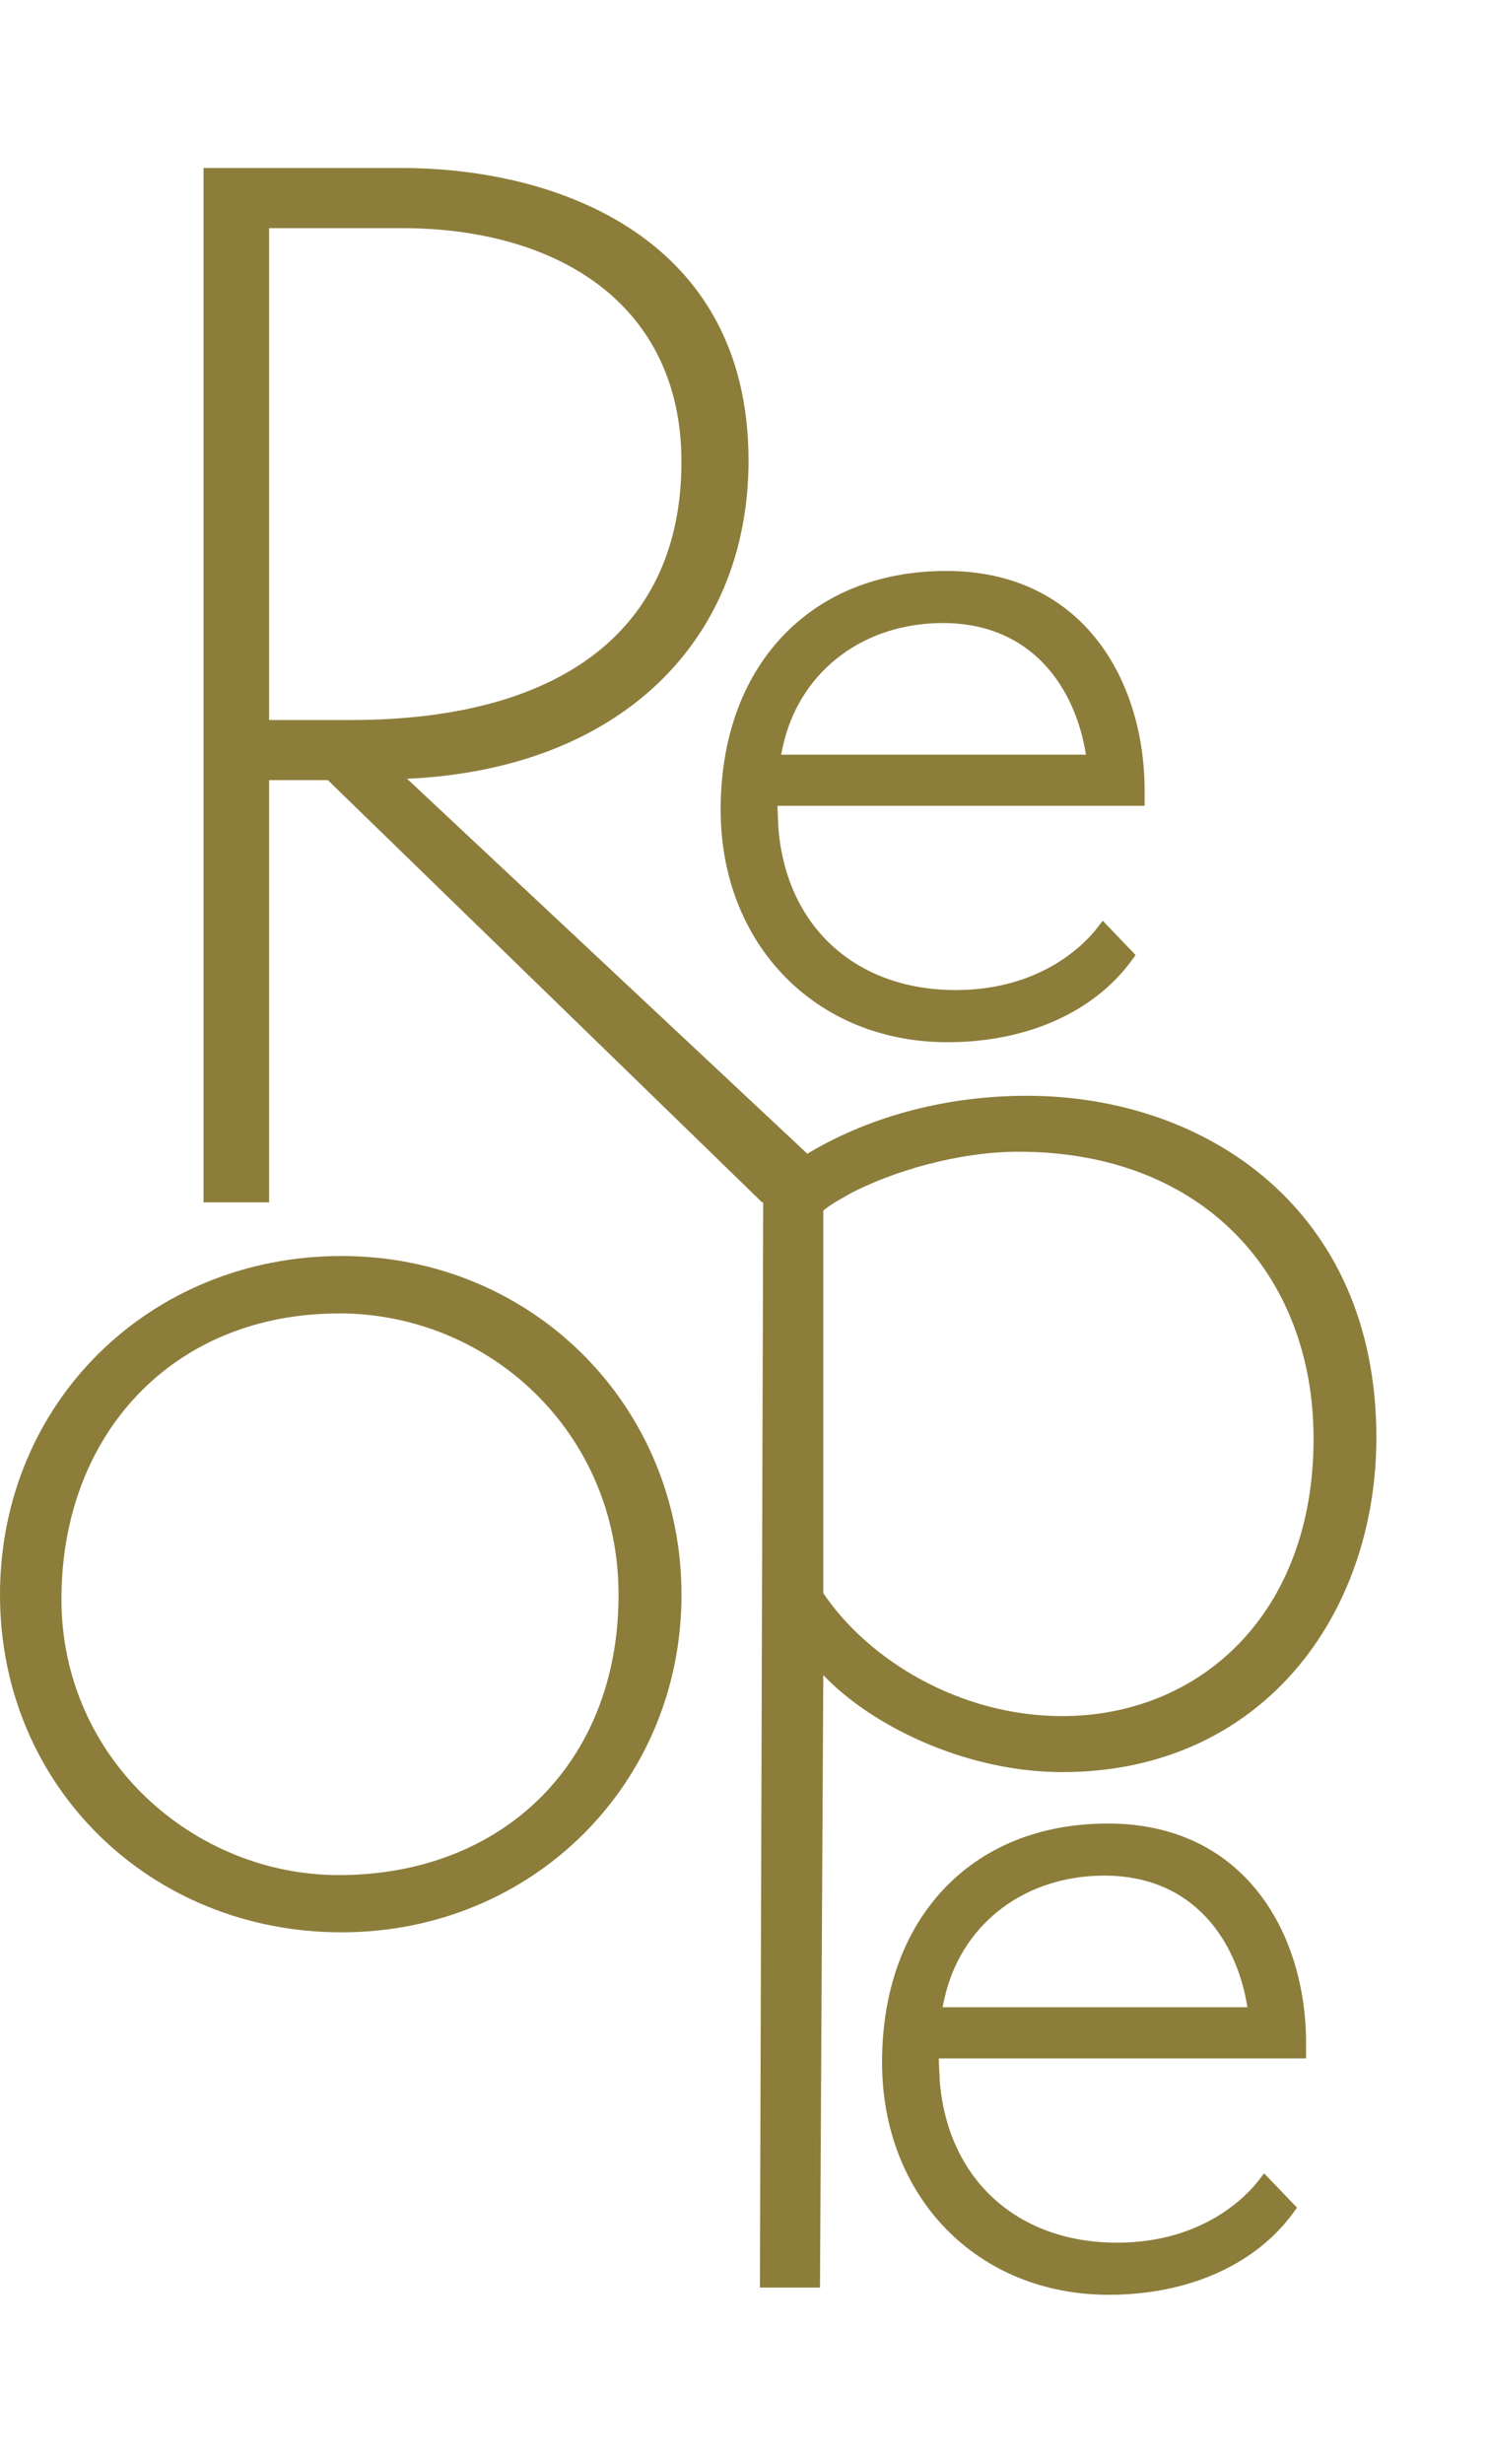
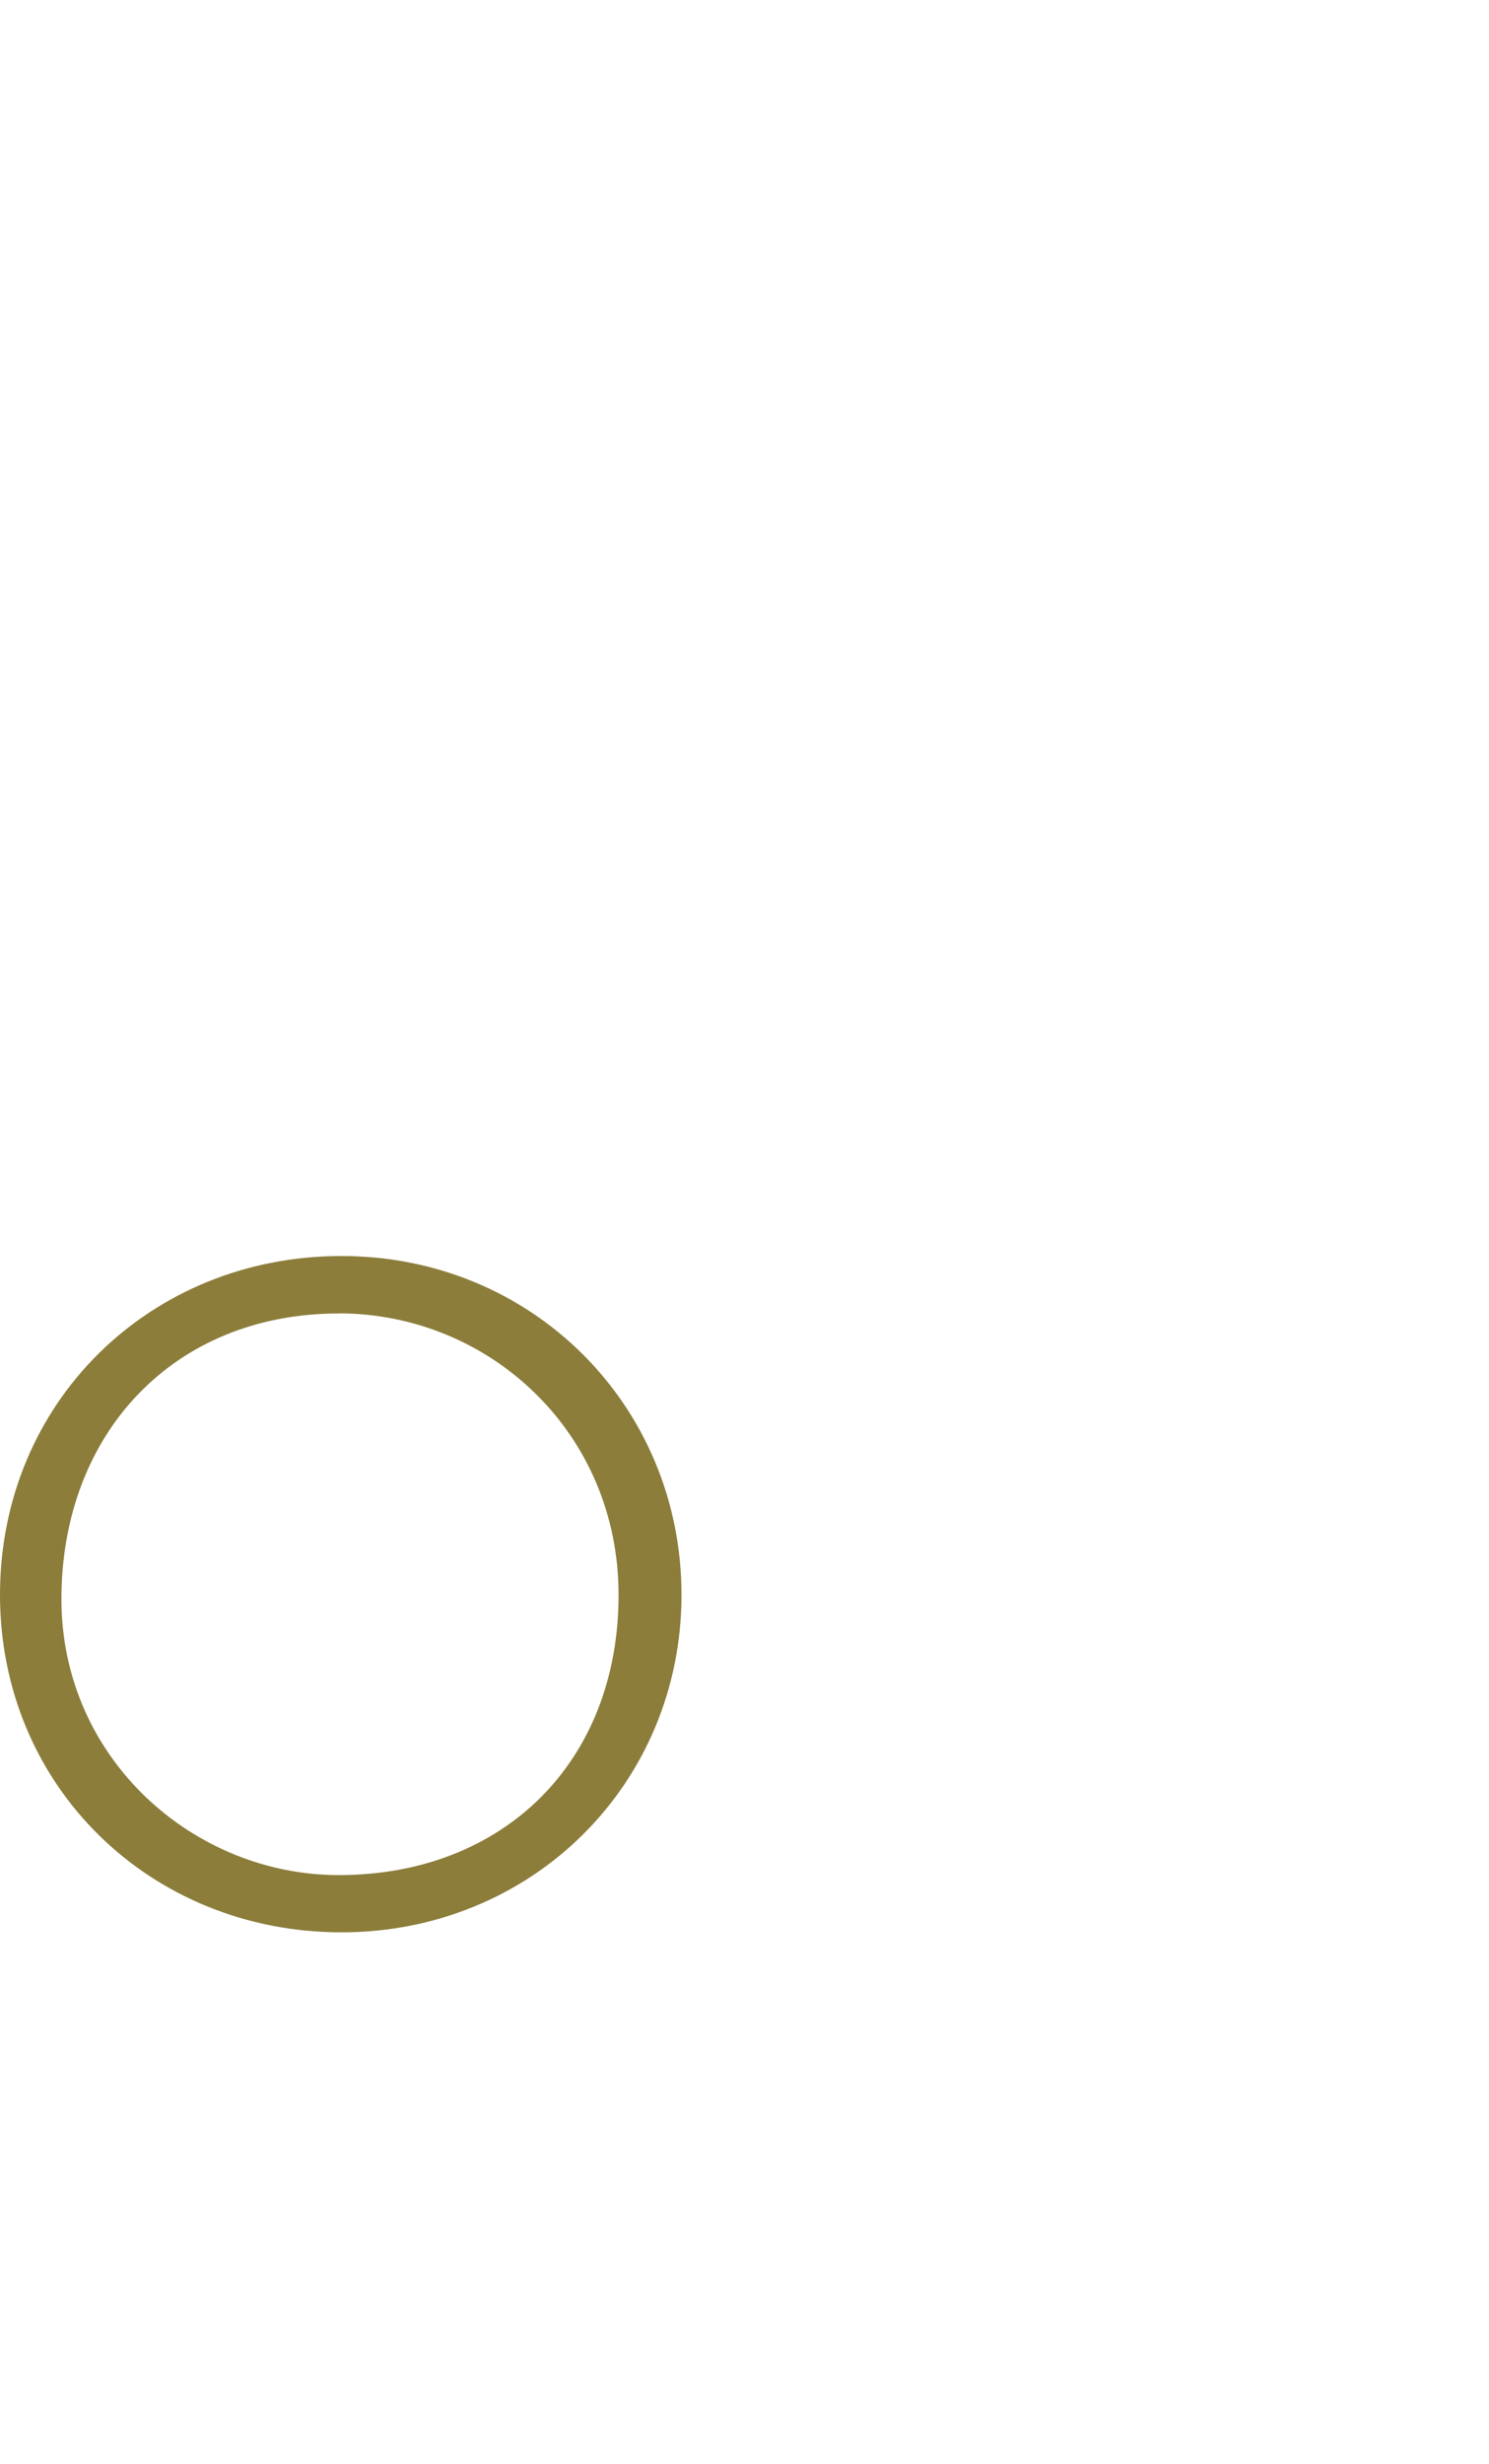
<svg xmlns="http://www.w3.org/2000/svg" width="532" height="880" viewBox="0 0 532 880" fill="none">
-   <path d="M408.95 282.26C408.95 243.26 387.06 203.9 338.17 203.9C314.03 203.9 293.64 212.12 279.17 227.67C264.98 242.94 257.48 264.21 257.48 289.19C257.48 337.27 291.54 372.19 338.48 372.19C366.87 372.19 390.93 361.47 404.48 342.79L405.73 341.06L393.99 328.8L392.19 331.15C388.19 336.41 372.59 353.56 341.46 353.56C305.6 353.56 280.72 330.72 278.08 295.35C278.08 294.69 278.02 293.67 277.96 292.43C277.9 291.19 277.82 289.43 277.78 287.77H408.95V282.26ZM279.1 269.5C279.43 267.61 279.86 265.9 280.3 264.12C286.97 238.84 309.17 222.5 336.85 222.5C369.2 222.5 384.34 246.27 387.99 269.5H279.1Z" fill="#8C7D3B" />
-   <path d="M466.64 729.57C466.64 690.57 444.75 651.21 395.85 651.21C371.72 651.21 351.33 659.43 336.85 674.98C322.66 690.25 315.15 711.52 315.15 736.5C315.15 784.58 349.22 819.5 396.15 819.5C424.55 819.5 448.61 808.78 462.15 790.1L463.41 788.37L451.64 776.13L449.84 778.48C445.84 783.74 430.24 800.89 399.11 800.89C363.24 800.89 338.37 778.05 335.72 742.68C335.72 742.02 335.72 741 335.61 739.76C335.5 738.52 335.47 736.76 335.43 735.1H466.64V729.57ZM336.79 716.81C337.12 714.92 337.54 713.21 337.99 711.43C344.66 686.15 366.86 669.81 394.54 669.81C426.89 669.81 442.03 693.58 445.68 716.81H336.79Z" fill="#8C7D3B" />
  <path d="M122 690.06C53.69 690.06 0 637.85 0 569.54C0 500.74 53.67 448.54 122 448.54C190.33 448.54 243.49 502.21 243.49 569.54C243.49 636.87 190.31 690.06 122 690.06ZM121 469.06C62 469.06 21.95 512 21.95 571.06C21.95 628.15 69.28 669.62 121 669.62C180 669.62 221 629.13 221 569.62C221.05 511.47 174.7 469.02 121.02 469.02L121 469.06Z" fill="#8C7D3B" />
-   <path d="M366.89 391.32C339.89 391.32 312.26 397.78 288.44 412.01L145.44 278.11C221.56 274.69 267.44 228.83 267.44 164.42C267.44 84.89 199.13 60 143.51 60H72.72V429.37H96.14V278.6H117.14L272.28 429.37H272.68L271.51 816.93H292.97L294.15 598.2C311.23 616.2 344.9 632.84 379.54 632.84C450.78 632.84 491.76 576.73 491.76 513.3C491.76 431.82 430.77 391.32 366.89 391.32ZM96.14 257.13V81.47H143.47C200.07 81.47 243.47 109.29 243.47 164.91C243.47 224.44 201.02 257.13 125.39 257.13H96.14ZM379.54 612.84C342.94 612.84 310.25 592.84 294.15 568.93V432.3C295.482 431.253 296.867 430.275 298.3 429.37L303.64 426.29C318.52 418.45 342.15 411.29 363.92 411.29C429.8 411.29 469.32 455.21 469.32 513.76C469.32 576.74 428.33 612.84 379.54 612.84Z" fill="#8C7D3B" />
</svg>